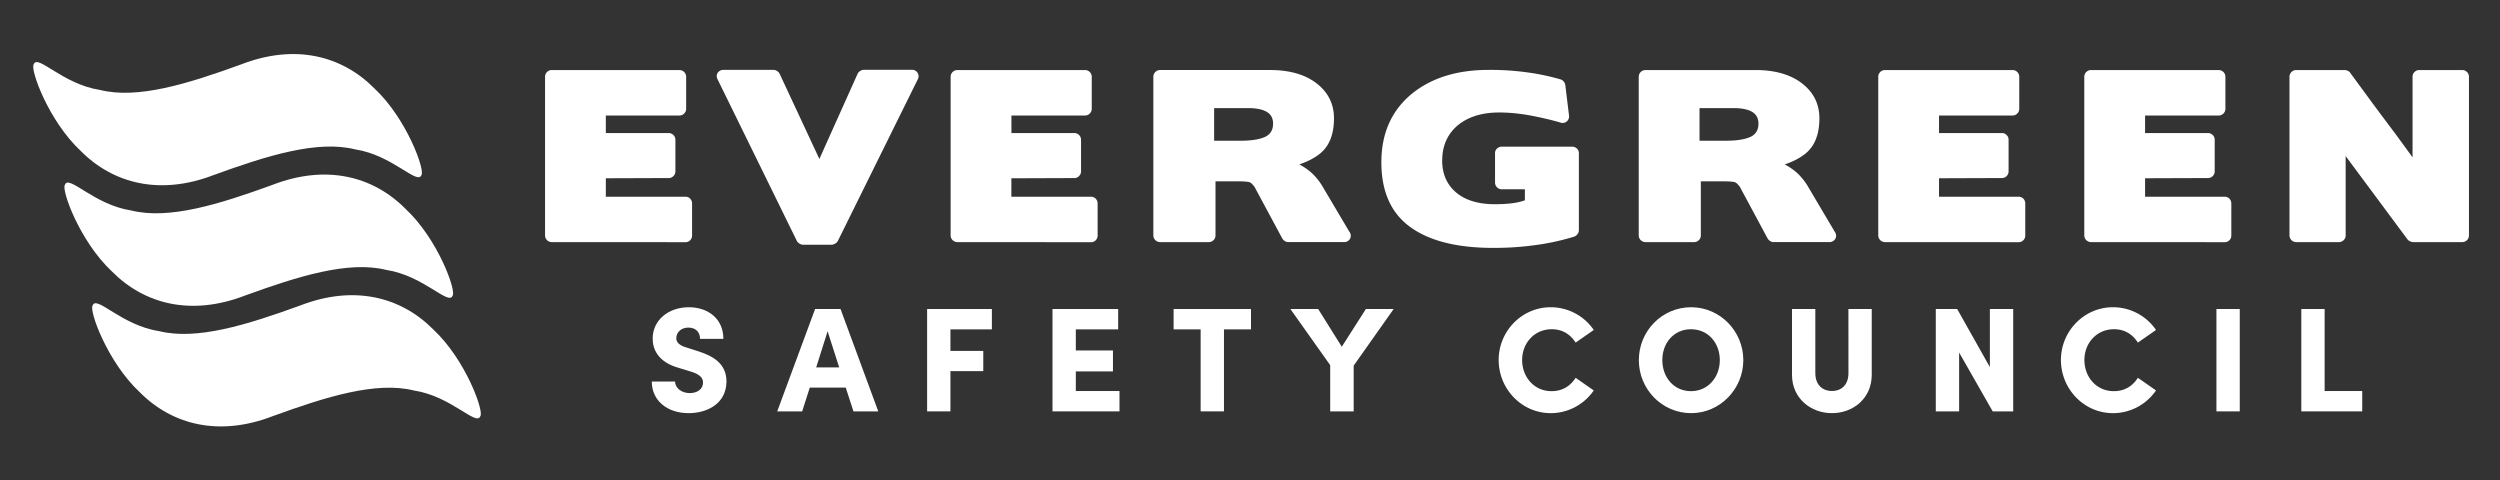
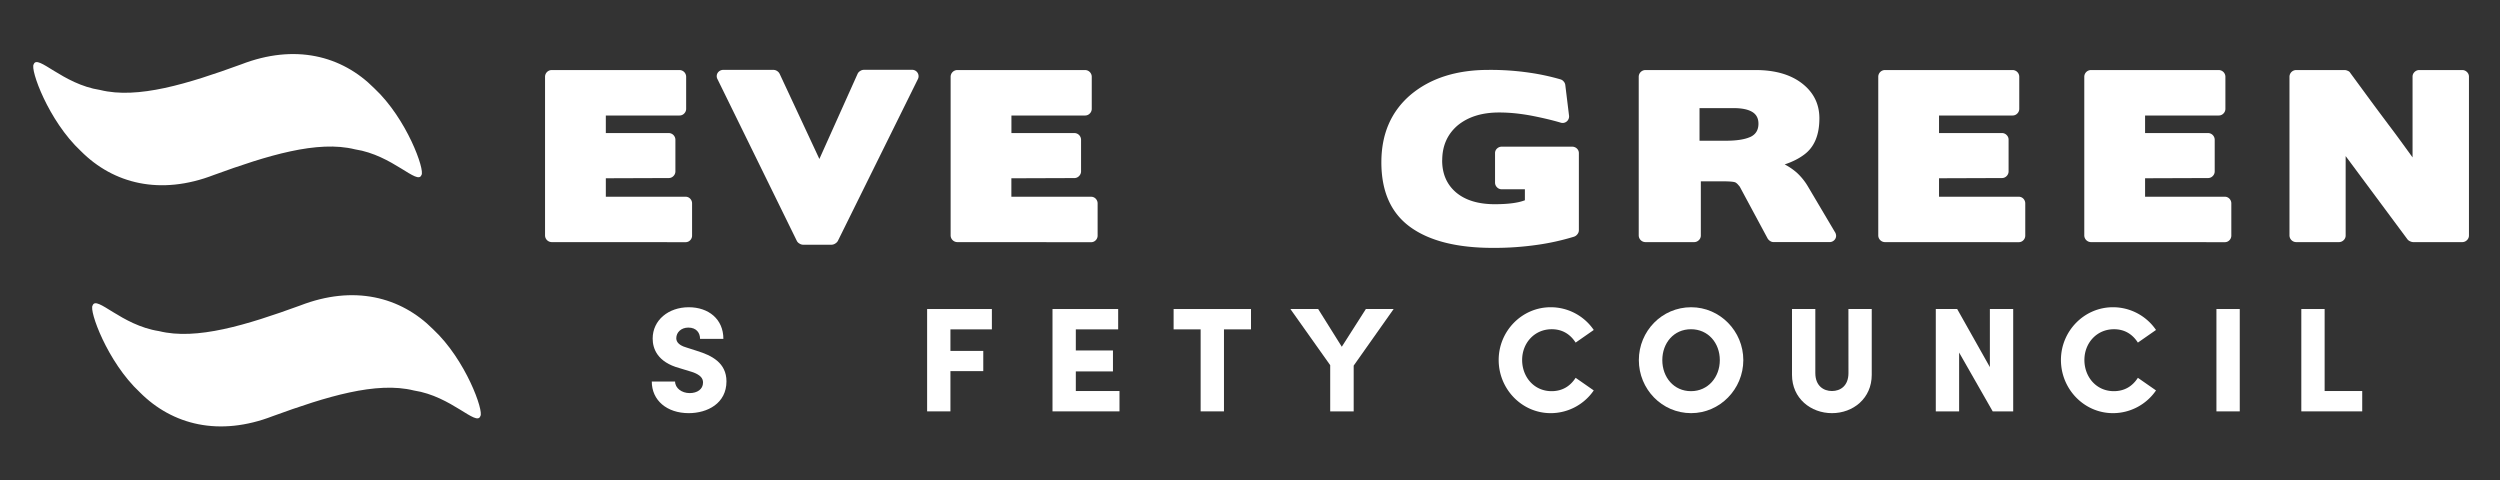
<svg xmlns="http://www.w3.org/2000/svg" id="Layer_1" data-name="Layer 1" viewBox="0 0 2300 442">
  <rect x="0" y="0" width="2300" height="442" fill="#333333" stroke="none" />
  <defs>
    <style>.cls-1{fill:#fff;}</style>
  </defs>
-   <path class="cls-1" d="M416.43,271.9c-3.45,9.83-26.54-18.29-61.08-23.58-34.55-8.6-80.54,5.62-129.8,23.54-49.25,19.05-92.43,8.24-122.44-22-30-28-46.85-75.46-43.4-79.81,3.46-9.81,26.56,18.31,61.1,23.61,34.54,8.6,80.53-5.61,129.78-23.55,49.26-19.07,92.45-8.25,122.46,22,30,28,46.84,75.45,43.38,79.81" />
  <path class="cls-1" d="M441.93,382.84c-3.46,9.82-26.56-18.29-61.1-23.58-34.54-8.6-80.53,5.61-129.78,23.55-49.25,19.06-92.44,8.25-122.45-21.94-30-28-46.86-75.46-43.39-79.82,3.45-9.82,26.54,18.29,61.08,23.57,34.54,8.61,80.53-5.6,129.79-23.53C325.33,262,368.52,272.83,398.53,303c30,28,46.85,75.46,43.4,79.82" />
  <path class="cls-1" d="M387.73,161c-3.46,9.81-26.54-18.3-61.09-23.6-34.54-8.6-80.53,5.61-129.79,23.54C147.6,180,104.41,169.15,74.4,139c-30-28-46.85-75.46-43.4-79.82,3.46-9.81,26.56,18.3,61.1,23.6,34.55,8.6,80.53-5.61,129.78-23.55,49.26-19.06,92.45-8.24,122.46,22,30,28.05,46.84,75.46,43.39,79.82" />
  <polygon class="cls-1" points="852.95 378.46 874.4 378.46 874.4 341.43 904.61 341.43 904.61 322.84 874.4 322.84 874.4 303.02 912.53 303.02 912.53 284.3 852.95 284.3 852.95 378.46" />
  <polygon class="cls-1" points="989.75 341.7 1023.92 341.7 1023.92 322.43 989.75 322.43 989.75 303.02 1028.71 303.02 1028.71 284.3 968.3 284.3 968.3 378.46 1029.93 378.46 1029.93 359.74 989.75 359.74 989.75 341.7" />
  <polygon class="cls-1" points="1079.72 303.02 1104.59 303.02 1104.59 378.46 1126.05 378.46 1126.05 303.02 1150.92 303.02 1150.92 284.3 1079.72 284.3 1079.72 303.02" />
  <path class="cls-1" d="M641.32,322.84l-9.84-3.15c-8.75-2.46-9.29-6.69-9.29-8.61,0-5.19,4.37-9.7,11.07-9.7,7.38,0,10.8,4.78,10.8,10.39h21.45c0-18.32-13.8-29.11-31.84-29.11-18.73,0-33.21,11.89-33.21,28.83,0,8.89,4,21.6,24.74,27.2l11.2,3.42c8.34,2.73,10.39,6.15,10.39,9.84,0,6.15-5.33,9.7-12.3,9.7-7.38,0-13.4-4.65-13.4-10.66H599.64c0,17.36,13.94,29.11,34,29.11,17.22,0,34.71-9,34.71-29.25,0-17.08-13.67-23.91-27.06-28" />
-   <path class="cls-1" d="M750.88,338l10.52-33.2L772.06,338Zm-1-53.7-34.84,94.16H738l7-21.87h33.08l7.1,21.87H808L773.3,284.3Z" />
  <path class="cls-1" d="M1944.85,302.89c9.84,0,17.08,4.64,22,12.3l16.68-11.62a47.92,47.92,0,0,0-39.64-20.91c-26.51,0-47.83,22-47.83,48.51,0,26.79,21.32,48.93,47.83,48.93a48,48,0,0,0,39.64-20.91l-16.68-11.61c-4.92,7.65-12.16,12.29-22.14,12.29-16.13,0-27.06-13.12-27.06-28.7s11.34-28.28,27.2-28.28" />
  <rect class="cls-1" x="2039.12" y="284.3" width="21.46" height="94.17" />
  <polygon class="cls-1" points="1830.68 337.73 1800.61 284.3 1780.93 284.3 1780.93 378.46 1802.39 378.46 1802.39 324.34 1833.28 378.46 1852.14 378.46 1852.14 284.3 1830.68 284.3 1830.68 337.73" />
  <polygon class="cls-1" points="2138.66 284.3 2117.21 284.3 2117.21 378.46 2173.24 378.46 2173.24 359.74 2138.66 359.74 2138.66 284.3" />
  <path class="cls-1" d="M1427.58,302.89c9.84,0,17.08,4.64,22,12.3l16.67-11.62a47.92,47.92,0,0,0-39.64-20.91c-26.51,0-47.83,22-47.83,48.51,0,26.79,21.32,48.93,47.83,48.93a48,48,0,0,0,39.64-20.91l-16.67-11.61c-4.93,7.65-12.17,12.29-22.14,12.29-16.13,0-27.07-13.12-27.07-28.7s11.35-28.28,27.2-28.28" />
  <path class="cls-1" d="M1700.58,343.2c0,11.89-7.52,16.54-15.17,16.54s-15.31-4.65-15.31-16.54V284.3h-21.46v60.54c0,21.73,17.36,35.26,36.77,35.26S1722,366.57,1722,344.84V284.3h-21.46Z" />
  <polygon class="cls-1" points="1234.45 319.01 1212.72 284.3 1187.17 284.3 1223.79 335.96 1223.79 378.46 1245.39 378.46 1245.39 336.37 1282.15 284.3 1256.59 284.3 1234.45 319.01" />
  <path class="cls-1" d="M1555.71,359.87c-15.85,0-26.38-12.84-26.38-28.56s10.53-28.42,26.38-28.42,26.52,12.71,26.52,28.42-10.8,28.56-26.52,28.56m.14-77.21c-26.93,0-48.11,22-48.11,48.65s21.18,48.79,48.11,48.79c26.51,0,48-22.14,48-48.79s-21.46-48.65-48-48.65" />
  <path class="cls-1" d="M507.49,222.74a6.2,6.2,0,0,1-6.05-6.06V70.5a6.2,6.2,0,0,1,6.05-6.06H625.2a6.22,6.22,0,0,1,6.06,6.06V100a6,6,0,0,1-1.82,4.44,5.81,5.81,0,0,1-4.24,1.82H557.36v16.15h57.95a6.22,6.22,0,0,1,6.06,6.06v29.07a6,6,0,0,1-1.82,4.44,5.81,5.81,0,0,1-4.24,1.82l-57.95.2v17h73.3a5.74,5.74,0,0,1,4.34,1.82,6.23,6.23,0,0,1,1.71,4.44v29.48a6,6,0,0,1-1.71,4.24,5.74,5.74,0,0,1-4.34,1.82Z" />
  <path class="cls-1" d="M838.63,64.24a5.92,5.92,0,0,1,5.65,8.89l-73.49,148.6a6.8,6.8,0,0,1-2.53,2.42,6.32,6.32,0,0,1-3.13,1H738.69a6.4,6.4,0,0,1-3.24-1.11,5.72,5.72,0,0,1-2.42-2.52L660.14,72.92a5.71,5.71,0,0,1,.2-6,6.2,6.2,0,0,1,5.45-2.63h45.84a6.1,6.1,0,0,1,3.23,1,6.57,6.57,0,0,1,2.42,2.63l36.55,78.34L789,67.88a5.86,5.86,0,0,1,2.32-2.53,6.12,6.12,0,0,1,3.33-1.11Z" />
  <path class="cls-1" d="M880.64,222.74a6.22,6.22,0,0,1-6.06-6.06V70.5a6.22,6.22,0,0,1,6.06-6.06H998.35a6.22,6.22,0,0,1,6.06,6.06V100a6,6,0,0,1-1.82,4.44,5.81,5.81,0,0,1-4.24,1.82H930.51v16.15h58a6.22,6.22,0,0,1,6.06,6.06v29.07A6,6,0,0,1,992.7,162a5.83,5.83,0,0,1-4.24,1.82l-58,.2v17h73.29a5.71,5.71,0,0,1,4.34,1.82,6.2,6.2,0,0,1,1.72,4.44v29.48a6,6,0,0,1-1.72,4.24,5.71,5.71,0,0,1-4.34,1.82Z" />
  <path class="cls-1" d="M1326.78,147.49q0,18.57,12.72,29.48,12.91,10.91,35.73,10.9,18.38,0,27.67-3.63v-10.1h-21.2a6,6,0,0,1-4.44-1.81,6.08,6.08,0,0,1-1.82-4.45V141a5.71,5.71,0,0,1,1.82-4.34,6.22,6.22,0,0,1,4.44-1.72h64.61a6.28,6.28,0,0,1,4.44,1.72,5.71,5.71,0,0,1,1.81,4.34V211.9a5.71,5.71,0,0,1-1.31,3.53,6.43,6.43,0,0,1-3.13,2.32,220.37,220.37,0,0,1-33.62,7.47,275.78,275.78,0,0,1-40.88,2.83q-49.87,0-76.32-19.28t-26.44-59.46q0-39.37,27.25-62.39,27.26-22.61,71.28-22.61A246.9,246.9,0,0,1,1407.94,67a209.32,209.32,0,0,1,27.66,6,5.74,5.74,0,0,1,2.93,1.92,5.84,5.84,0,0,1,1.52,3.13l3.43,28.06a6,6,0,0,1-2,5.55,5.82,5.82,0,0,1-5.86,1.11q-10.89-3.23-26.24-6.26-7.47-1.41-15-2.22a146.2,146.2,0,0,0-15.24-.8q-23.83,0-38.37,12.11-13.92,12.12-13.93,31.9" />
  <path class="cls-1" d="M1734,222.74a6.2,6.2,0,0,1-6-6.06V70.5a6.2,6.2,0,0,1,6-6.06h117.72a6.2,6.2,0,0,1,6,6.06V100a6,6,0,0,1-1.81,4.44,5.84,5.84,0,0,1-4.24,1.82H1783.9v16.15h57.95a5.86,5.86,0,0,1,4.24,1.82,5.8,5.8,0,0,1,1.81,4.24v29.07a6,6,0,0,1-1.81,4.44,5.86,5.86,0,0,1-4.24,1.82l-57.95.2v17h73.29a5.73,5.73,0,0,1,4.34,1.82,6.23,6.23,0,0,1,1.71,4.44v29.48a6,6,0,0,1-1.71,4.24,5.73,5.73,0,0,1-4.34,1.82Z" />
  <path class="cls-1" d="M1923.6,222.74a6.22,6.22,0,0,1-6.06-6.06V70.5a6.22,6.22,0,0,1,6.06-6.06h117.71a6.22,6.22,0,0,1,6.06,6.06V100a6,6,0,0,1-1.82,4.44,5.81,5.81,0,0,1-4.24,1.82h-67.84v16.15h58a6.22,6.22,0,0,1,6.06,6.06v29.07a6,6,0,0,1-1.82,4.44,5.83,5.83,0,0,1-4.24,1.82l-58,.2v17h73.29a5.71,5.71,0,0,1,4.34,1.82,6.2,6.2,0,0,1,1.72,4.44v29.48a6,6,0,0,1-1.72,4.24,5.71,5.71,0,0,1-4.34,1.82Z" />
  <path class="cls-1" d="M2196.53,113.51q5.85,7.67,11.51,15.44t11.51,15.85V70.5a5.82,5.82,0,0,1,1.81-4.24,6.07,6.07,0,0,1,4.45-1.82h39.37a6.06,6.06,0,0,1,4.44,1.82,5.83,5.83,0,0,1,1.82,4.24V216.68a5.81,5.81,0,0,1-1.82,4.24,6.06,6.06,0,0,1-4.44,1.82H2220a7,7,0,0,1-2.62-.71,6.14,6.14,0,0,1-2.42-1.71L2158,143.59v73.09a5.8,5.8,0,0,1-1.81,4.24,6.06,6.06,0,0,1-4.44,1.82h-39.37a6.22,6.22,0,0,1-6.06-6.06V70.5a6.22,6.22,0,0,1,6.06-6.06h44.82a7.35,7.35,0,0,1,2.93.81,4,4,0,0,1,2.12,1.82q8.88,12.11,17.26,23.52t17.06,22.92" />
  <path class="cls-1" d="M1610.12,126.05q-7.66,3.42-22.38,3.42h-24.18v-30H1595q11.09,0,16.93,3.43t5.85,10.88q0,8.86-7.66,12.3m78,87.4L1663.56,172A55.56,55.56,0,0,0,1653,158.81l-.09-.07a56.08,56.08,0,0,0-11-7.48,71.72,71.72,0,0,0,10-4.13,52.5,52.5,0,0,0,8-4.95q13.92-10.31,13.93-33.31,0-20.4-17-32.92-15.75-11.51-41.8-11.51H1513.69a6.22,6.22,0,0,0-6.06,6.06V216.68a6.22,6.22,0,0,0,6.06,6.06h44.82a6,6,0,0,0,4.44-1.82,5.83,5.83,0,0,0,1.82-4.24V166.81h19.59q10.89,0,12.51,1.21a8.62,8.62,0,0,1,1.92,1.62c.6.67,1.18,1.35,1.72,2l-.21-.41,25.85,48.06a7.21,7.21,0,0,0,2.32,2.42,5.59,5.59,0,0,0,3.13,1h51.28a6,6,0,0,0,5.56-2.93q1.71-2.92-.31-6.36" />
-   <path class="cls-1" d="M1163.57,126.05q-7.66,3.42-22.37,3.42H1117v-30h31.44q11.08,0,16.94,3.43t5.84,10.88q0,8.86-7.66,12.3m78,87.4L1217,172a55.6,55.6,0,0,0-10.58-13.21l-.09-.07a56.08,56.08,0,0,0-11-7.48,72.37,72.37,0,0,0,10-4.13,52.88,52.88,0,0,0,8-4.95q13.93-10.31,13.93-33.31,0-20.4-17-32.92-15.75-11.51-41.79-11.51H1067.14a6.22,6.22,0,0,0-6.06,6.06V216.68a6.22,6.22,0,0,0,6.06,6.06H1112a6.07,6.07,0,0,0,4.45-1.82,5.82,5.82,0,0,0,1.81-4.24V166.81h19.59c7.27,0,11.43.4,12.51,1.21a8.19,8.19,0,0,1,1.92,1.62c.61.67,1.18,1.35,1.72,2l-.2-.41,25.84,48.06a7.21,7.21,0,0,0,2.32,2.42,5.59,5.59,0,0,0,3.13,1h51.28a6,6,0,0,0,5.56-2.93q1.71-2.92-.3-6.36" />
</svg>